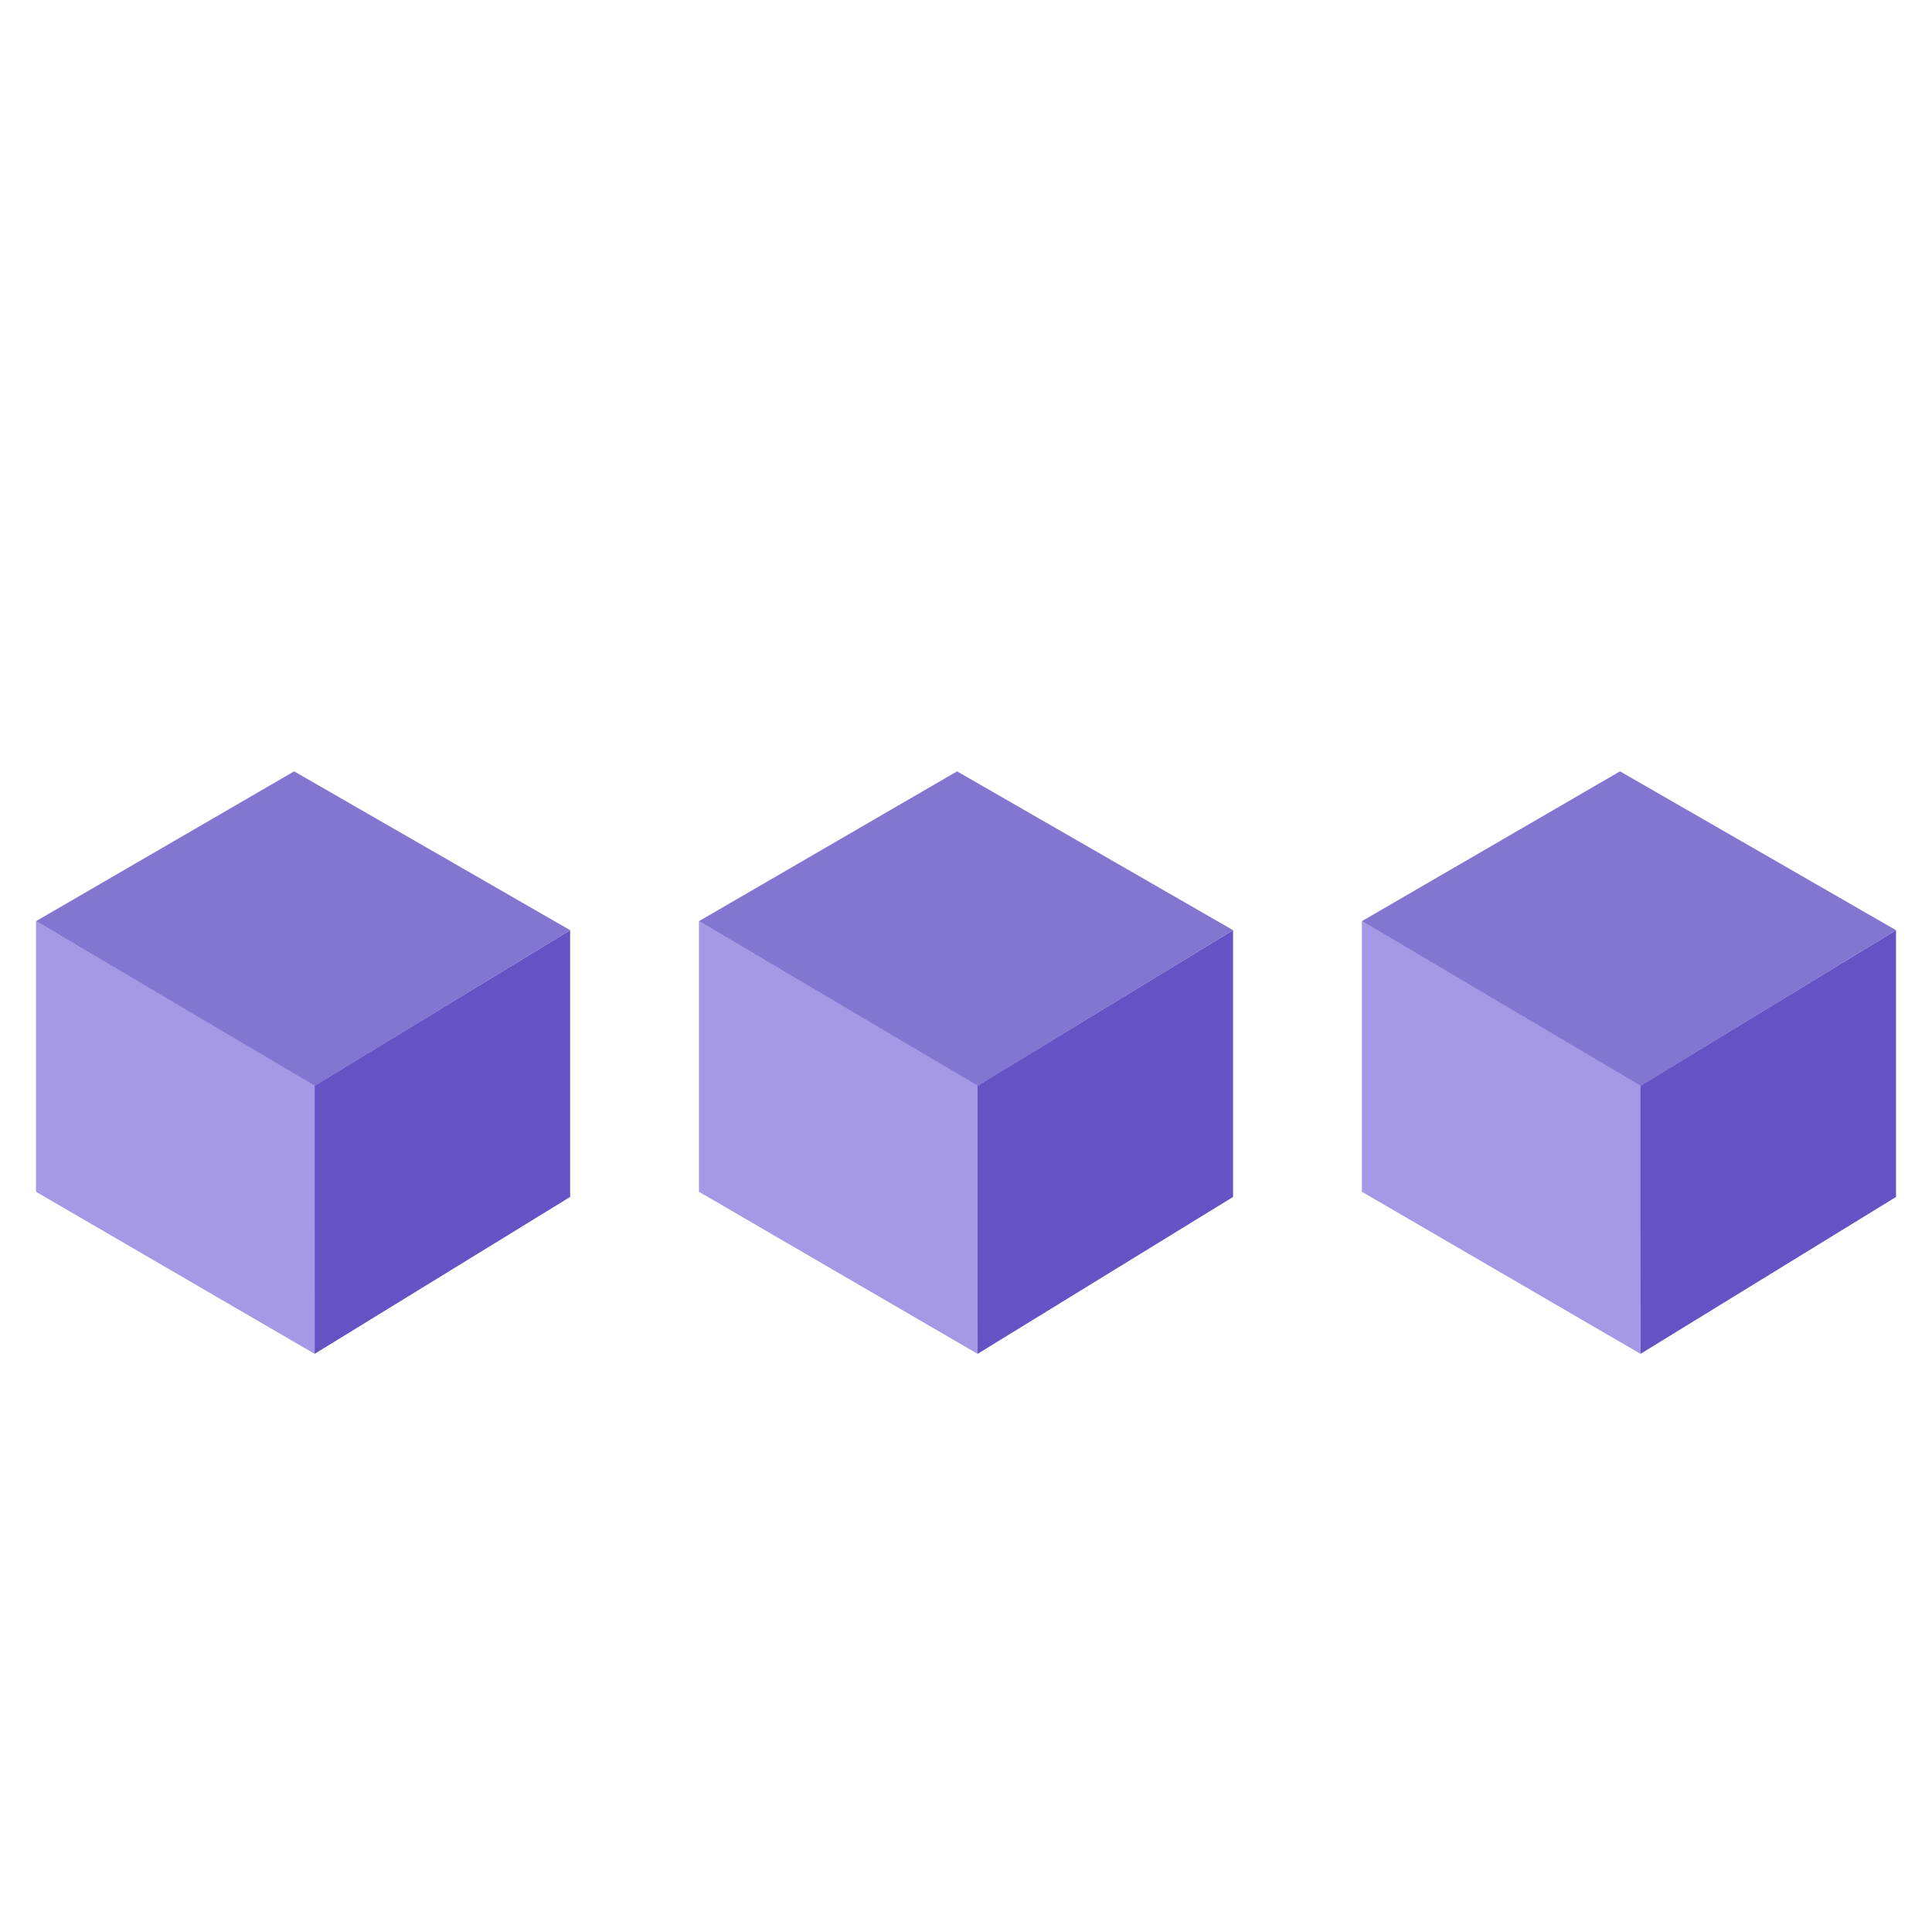
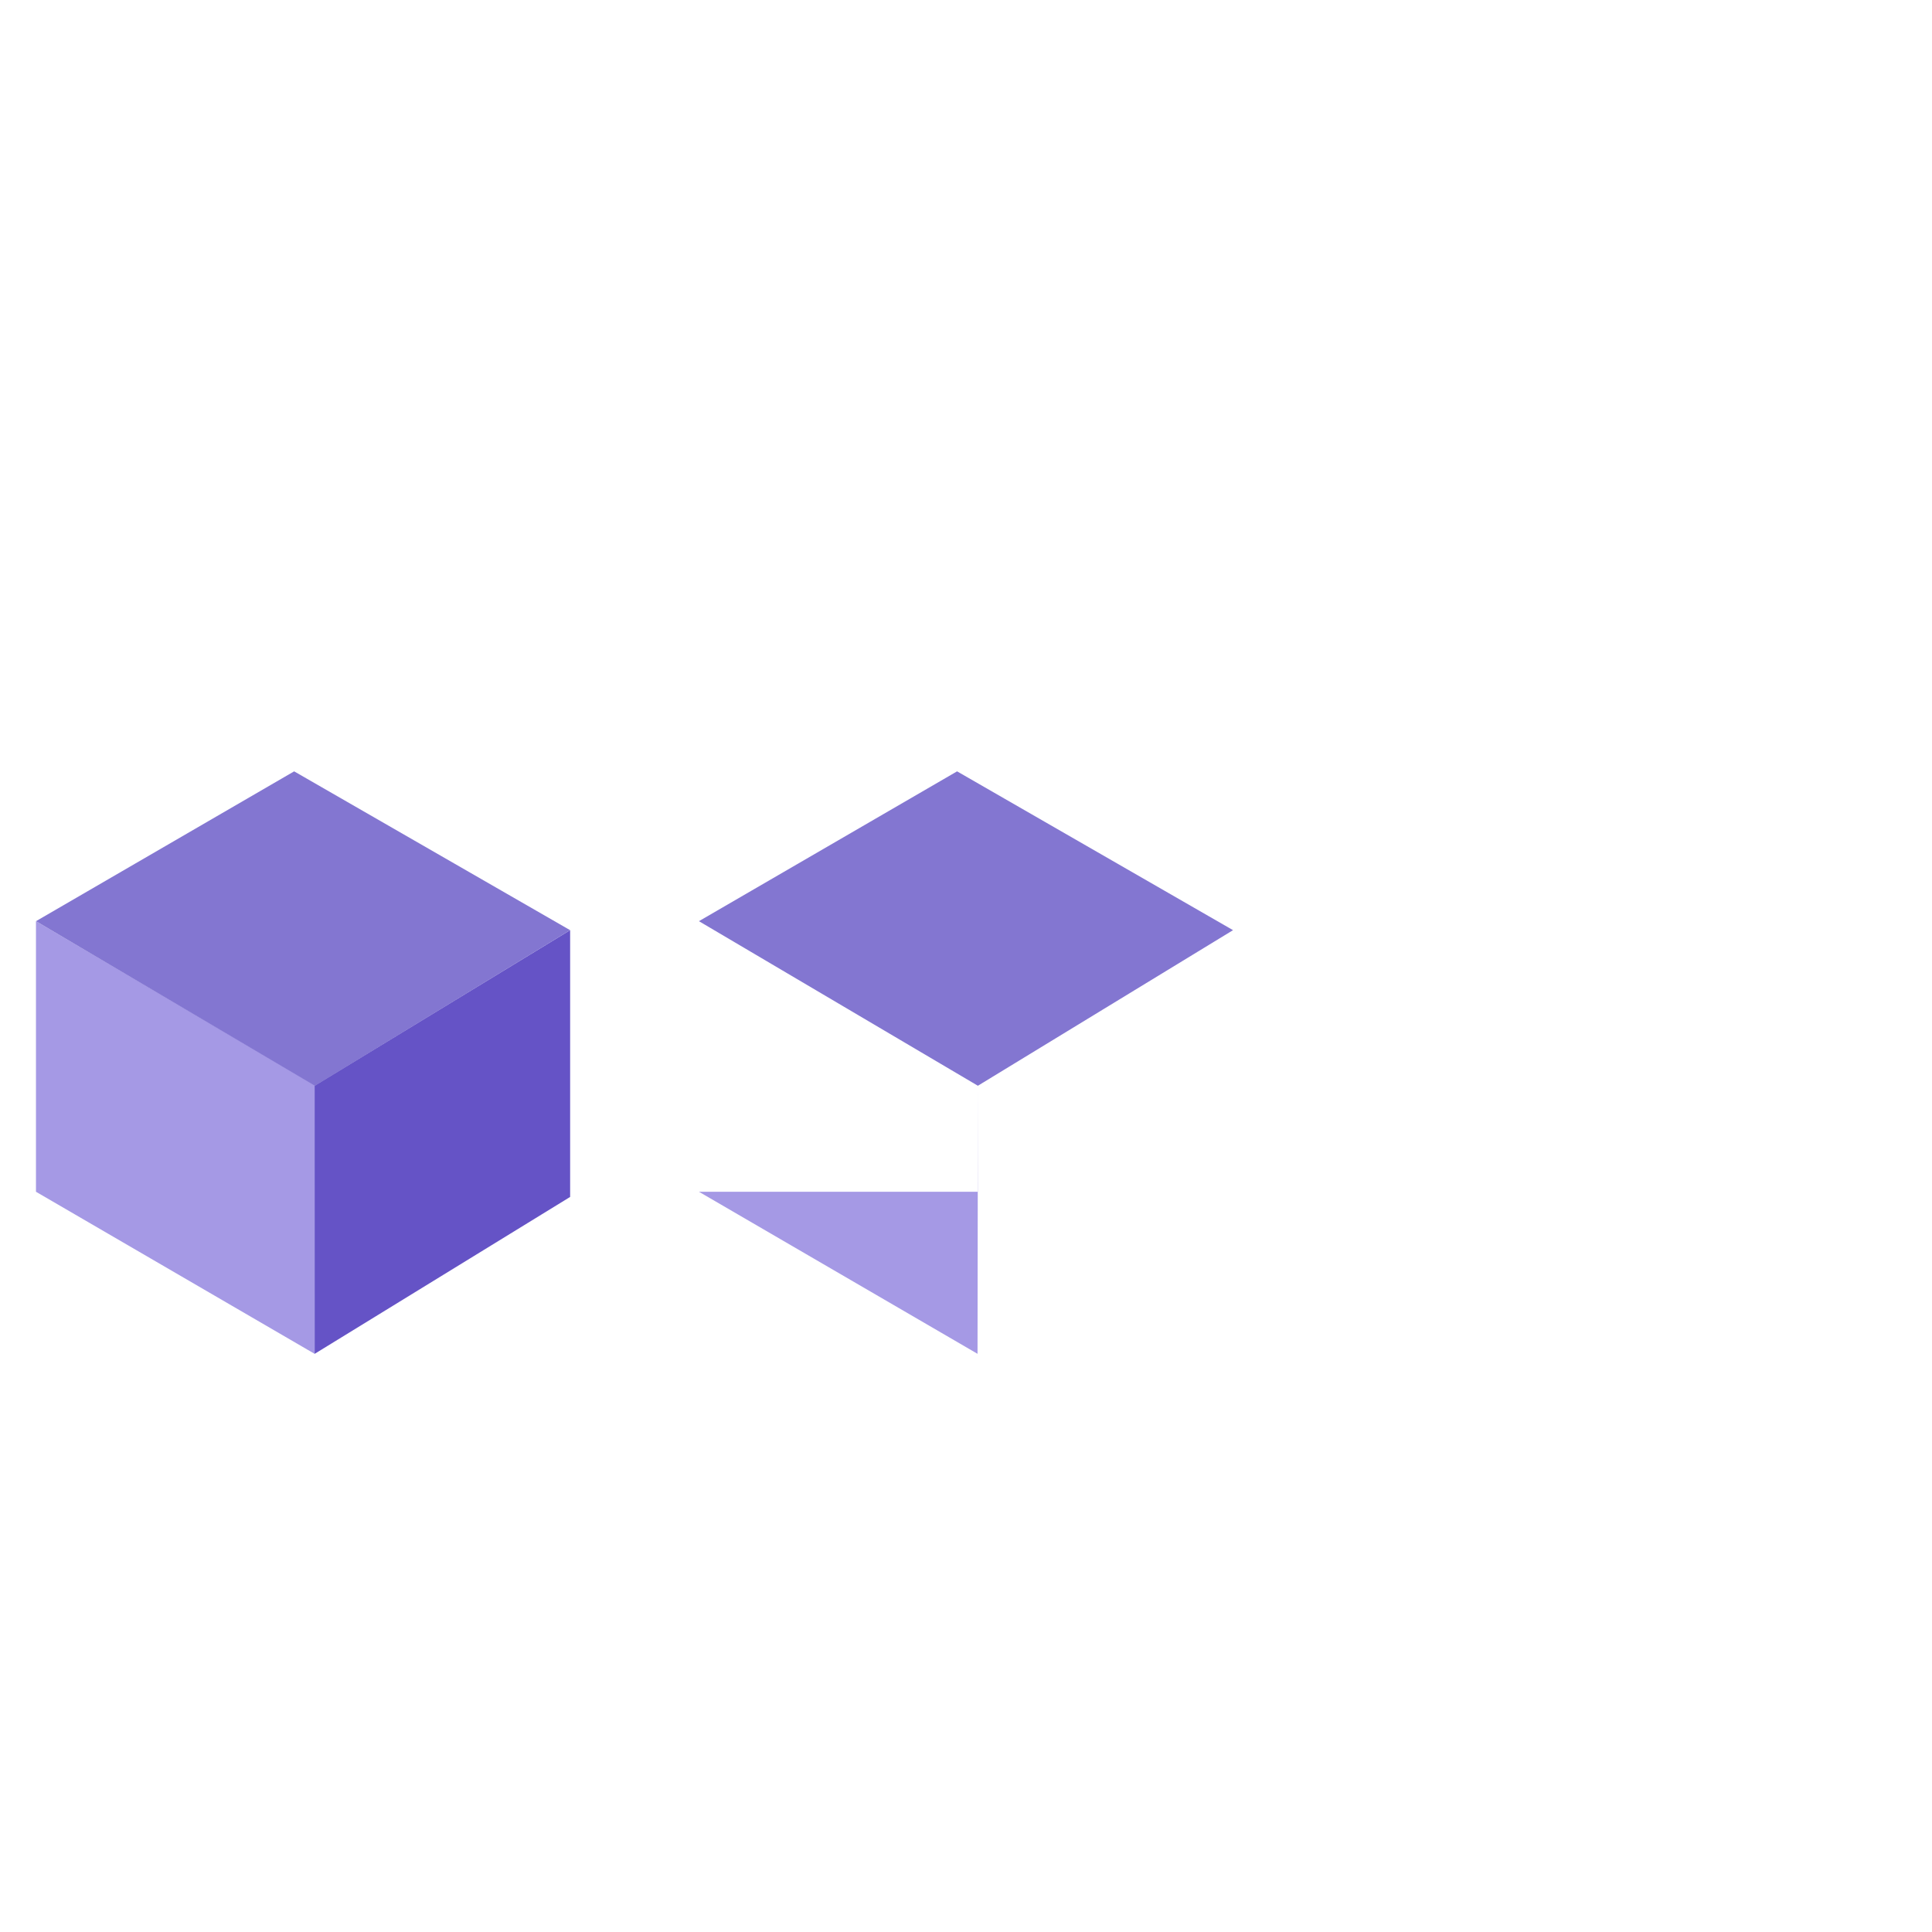
<svg xmlns="http://www.w3.org/2000/svg" width="60" height="60" viewBox="0 0 60 60" fill="none">
  <path fill-rule="evenodd" clip-rule="evenodd" d="M1.117 37.011L9.77 42.044L9.782 33.702L1.117 28.608V37.011Z" fill="#A599E5" />
  <path fill-rule="evenodd" clip-rule="evenodd" d="M9.135 23.955L17.705 28.887L9.78 33.719L1.118 28.608L9.135 23.955Z" fill="#8376D1" />
  <path fill-rule="evenodd" clip-rule="evenodd" d="M9.771 33.72V42.045L17.706 37.172V28.888L9.771 33.72Z" fill="#6553C6" />
-   <path fill-rule="evenodd" clip-rule="evenodd" d="M21.706 37.011L30.358 42.044L30.37 33.702L21.706 28.608V37.011Z" fill="#A599E5" />
+   <path fill-rule="evenodd" clip-rule="evenodd" d="M21.706 37.011L30.358 42.044L30.37 33.702V37.011Z" fill="#A599E5" />
  <path fill-rule="evenodd" clip-rule="evenodd" d="M29.723 23.955L38.293 28.887L30.369 33.719L21.706 28.608L29.723 23.955Z" fill="#8376D1" />
-   <path fill-rule="evenodd" clip-rule="evenodd" d="M30.36 33.72V42.045L38.294 37.172V28.888L30.36 33.72Z" fill="#6553C6" />
-   <path fill-rule="evenodd" clip-rule="evenodd" d="M42.294 37.011L50.947 42.044L50.958 33.702L42.294 28.608V37.011Z" fill="#A599E5" />
-   <path fill-rule="evenodd" clip-rule="evenodd" d="M50.311 23.955L58.882 28.887L50.957 33.719L42.294 28.608L50.311 23.955Z" fill="#8376D1" />
-   <path fill-rule="evenodd" clip-rule="evenodd" d="M50.948 33.72V42.045L58.883 37.172V28.888L50.948 33.72Z" fill="#6553C6" />
</svg>